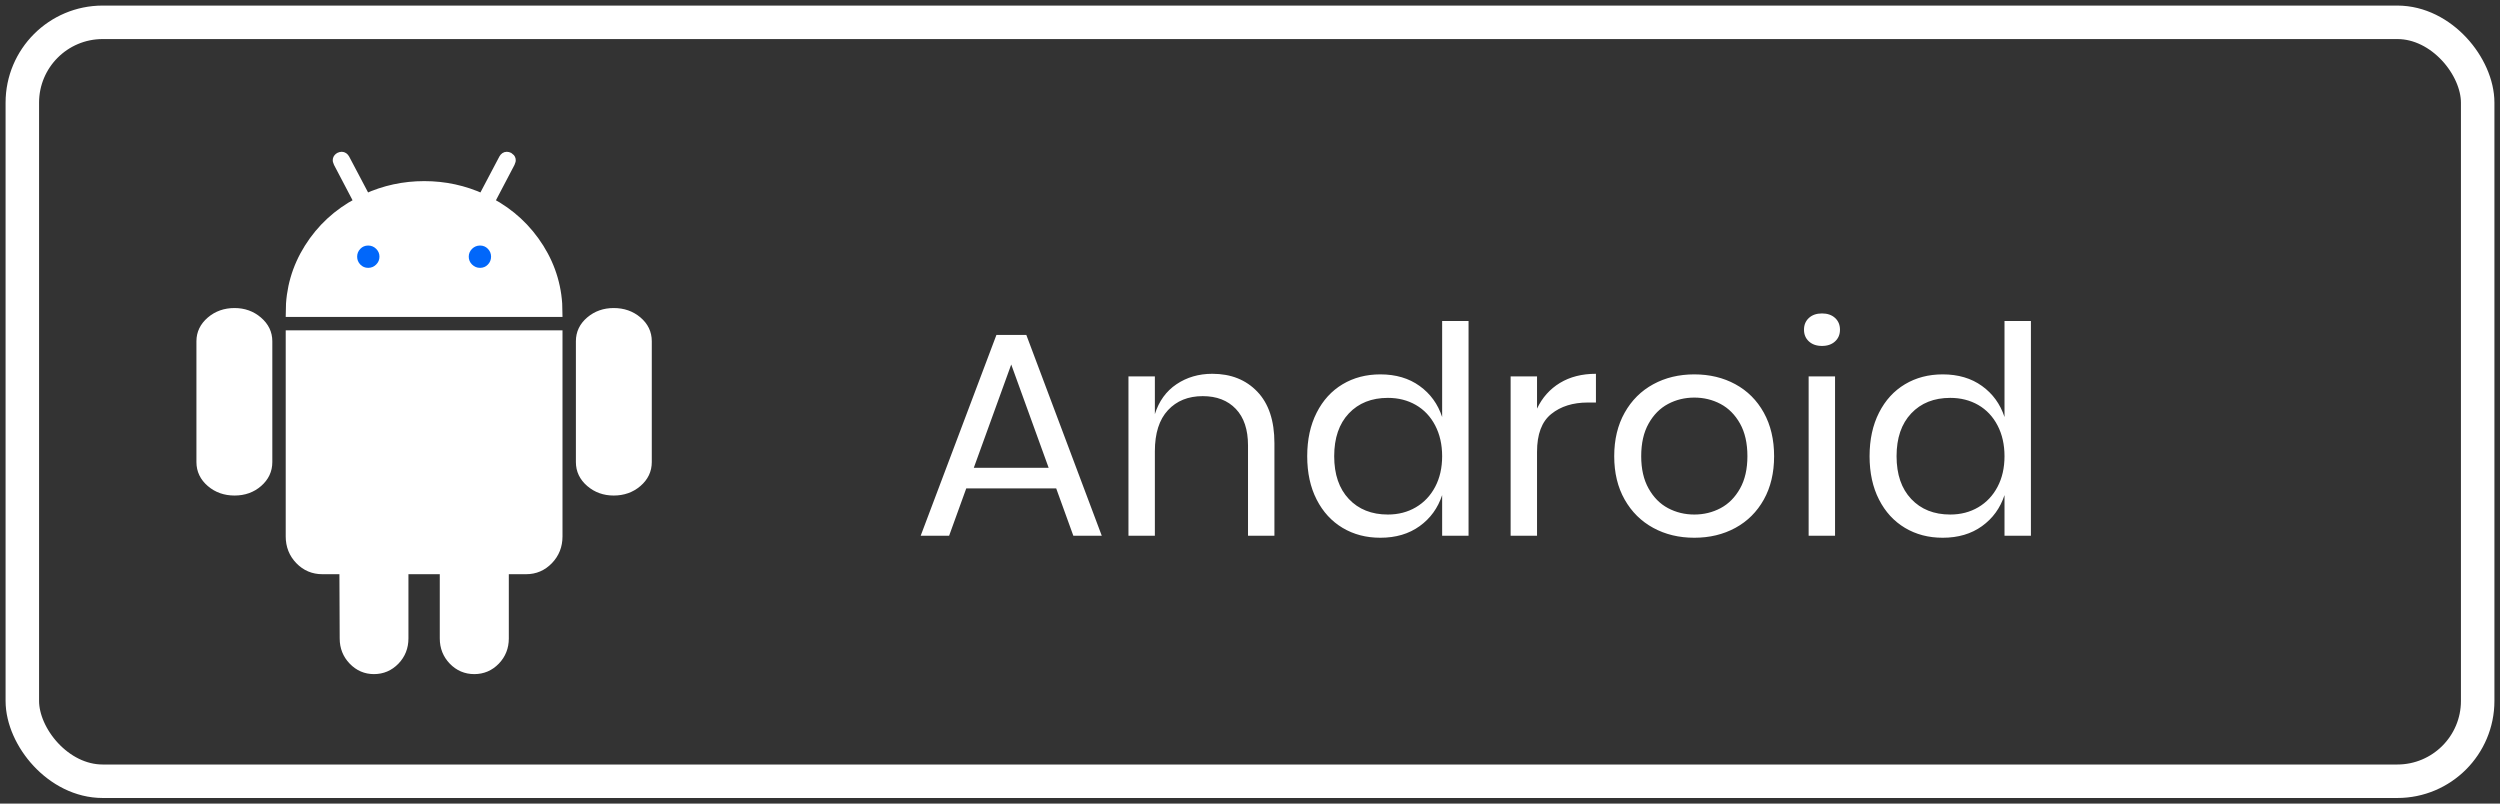
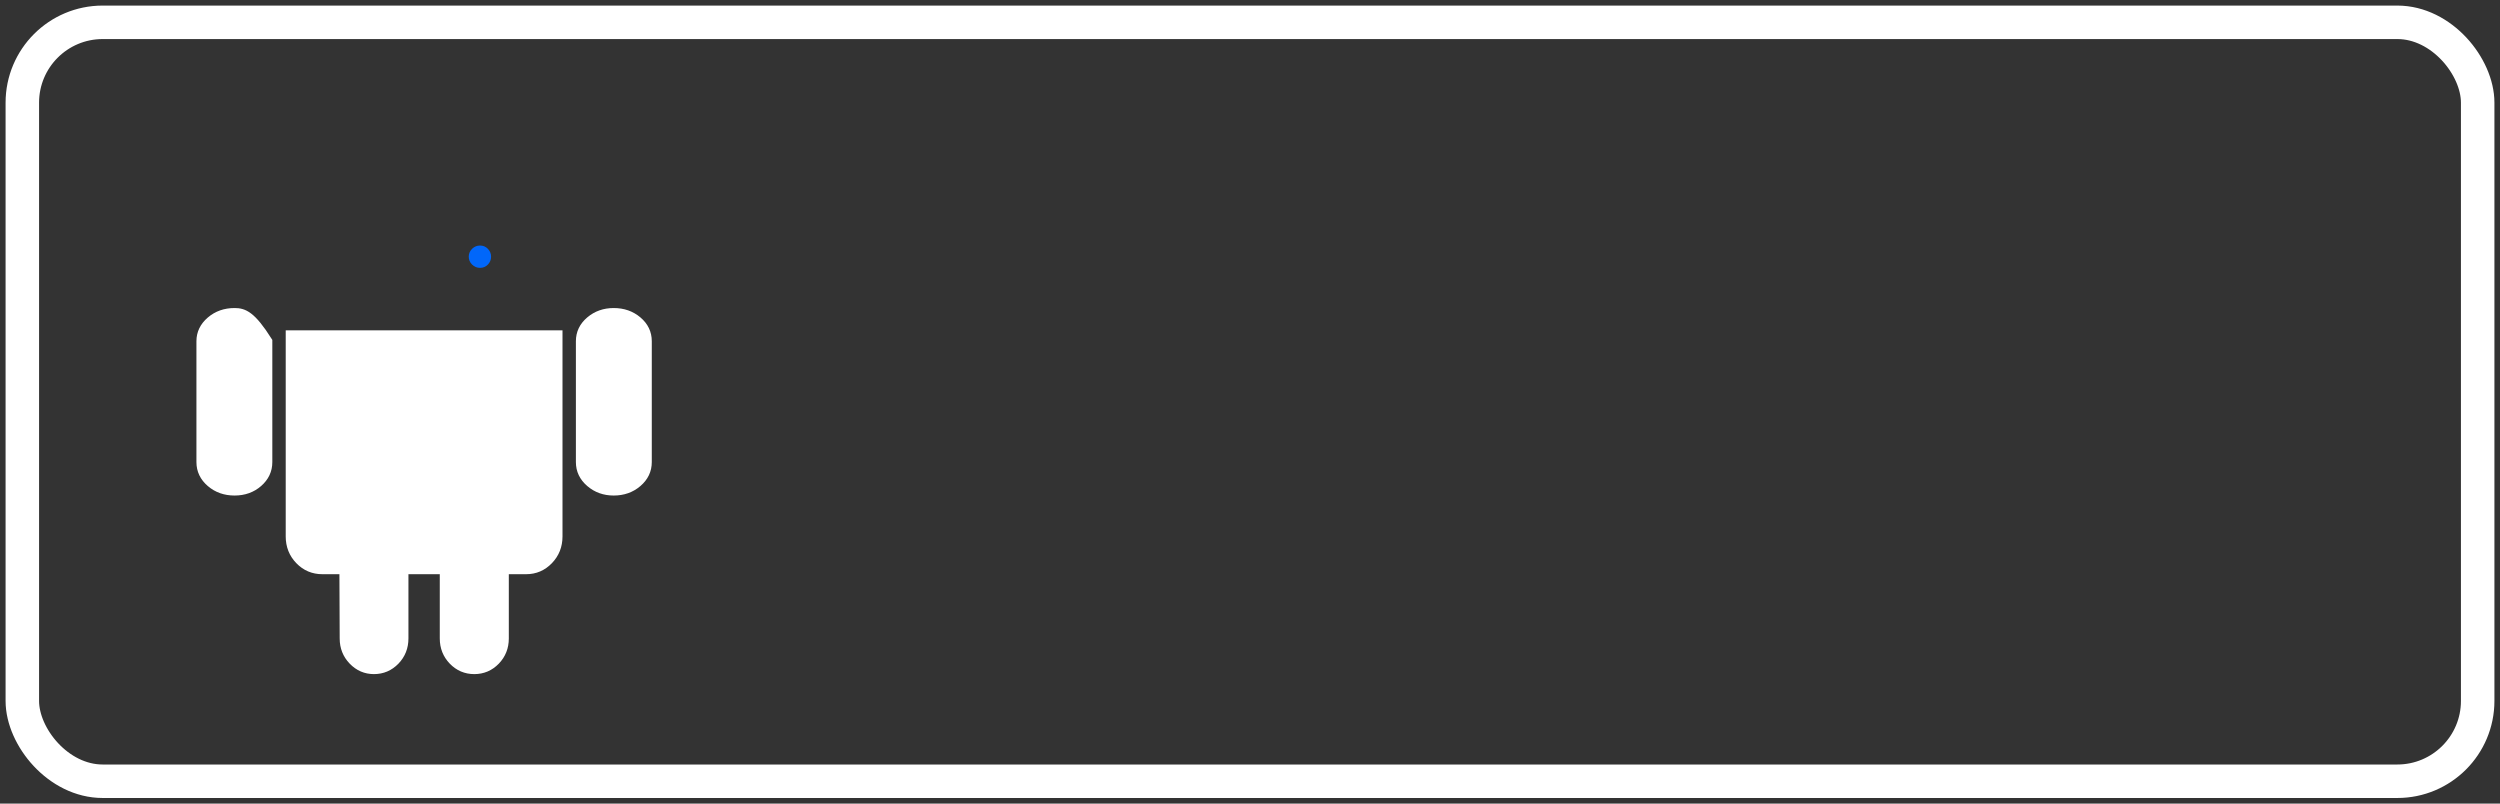
<svg xmlns="http://www.w3.org/2000/svg" width="112px" height="36px" viewBox="0 0 112 36">
  <rect x="0" y="0" width="112" height="36" fill="#333333" stroke="none" />
  <title>Android btn 3</title>
  <desc>Created with Sketch.</desc>
  <g id="Page-1" stroke="none" stroke-width="1" fill="none" fill-rule="evenodd">
    <g id="Artboard" transform="translate(-189, -324)">
      <g id="Android-btn-3" transform="translate(190, 325)">
        <g id="Group-2-Copy">
          <rect id="Rectangle-7-Copy" stroke="#FFFFFF" stroke-width="1.5" x="0" y="0" width="110" height="34" rx="3.6" />
-           <path d="M46.318,20.881 L42.288,20.881 L41.521,23 L40.247,23 L43.64,14.004 L44.979,14.004 L48.359,23 L47.085,23 L46.318,20.881 Z M45.98,19.958 L44.303,15.33 L42.626,19.958 L45.98,19.958 Z M53.312,15.746 C54.144,15.746 54.816,16.012 55.327,16.546 C55.838,17.079 56.094,17.848 56.094,18.853 L56.094,23 L54.911,23 L54.911,18.957 C54.911,18.246 54.729,17.7 54.365,17.319 C54.001,16.938 53.507,16.747 52.883,16.747 C52.233,16.747 51.713,16.957 51.323,17.378 C50.933,17.798 50.738,18.411 50.738,19.217 L50.738,23 L49.555,23 L49.555,15.863 L50.738,15.863 L50.738,17.553 C50.92,16.972 51.243,16.526 51.706,16.214 C52.17,15.902 52.705,15.746 53.312,15.746 Z M60.839,15.772 C61.532,15.772 62.119,15.945 62.6,16.292 C63.082,16.639 63.417,17.102 63.608,17.683 L63.608,13.38 L64.791,13.38 L64.791,23 L63.608,23 L63.608,21.18 C63.417,21.761 63.082,22.224 62.6,22.571 C62.119,22.918 61.532,23.091 60.839,23.091 C60.206,23.091 59.643,22.944 59.149,22.649 C58.655,22.354 58.267,21.932 57.986,21.381 C57.704,20.831 57.563,20.183 57.563,19.438 C57.563,18.693 57.704,18.043 57.986,17.488 C58.267,16.933 58.655,16.509 59.149,16.214 C59.643,15.919 60.206,15.772 60.839,15.772 Z M61.177,16.825 C60.449,16.825 59.866,17.057 59.428,17.52 C58.991,17.984 58.772,18.623 58.772,19.438 C58.772,20.253 58.991,20.892 59.428,21.355 C59.866,21.819 60.449,22.051 61.177,22.051 C61.645,22.051 62.063,21.943 62.431,21.726 C62.8,21.509 63.088,21.204 63.296,20.809 C63.504,20.415 63.608,19.958 63.608,19.438 C63.608,18.918 63.504,18.459 63.296,18.06 C63.088,17.661 62.8,17.356 62.431,17.143 C62.063,16.931 61.645,16.825 61.177,16.825 Z M67.859,17.306 C68.093,16.812 68.435,16.429 68.886,16.155 C69.337,15.882 69.874,15.746 70.498,15.746 L70.498,17.033 L70.134,17.033 C69.467,17.033 68.921,17.204 68.496,17.547 C68.071,17.889 67.859,18.454 67.859,19.243 L67.859,23 L66.676,23 L66.676,15.863 L67.859,15.863 L67.859,17.306 Z M74.905,15.772 C75.59,15.772 76.203,15.919 76.745,16.214 C77.286,16.509 77.711,16.933 78.019,17.488 C78.326,18.043 78.48,18.693 78.48,19.438 C78.48,20.183 78.326,20.831 78.019,21.381 C77.711,21.932 77.286,22.354 76.745,22.649 C76.203,22.944 75.59,23.091 74.905,23.091 C74.22,23.091 73.607,22.944 73.066,22.649 C72.524,22.354 72.097,21.932 71.785,21.381 C71.473,20.831 71.317,20.183 71.317,19.438 C71.317,18.693 71.473,18.043 71.785,17.488 C72.097,16.933 72.524,16.509 73.066,16.214 C73.607,15.919 74.22,15.772 74.905,15.772 Z M74.905,16.812 C74.48,16.812 74.088,16.907 73.728,17.098 C73.369,17.289 73.079,17.581 72.858,17.976 C72.636,18.37 72.526,18.857 72.526,19.438 C72.526,20.01 72.636,20.493 72.858,20.887 C73.079,21.282 73.369,21.574 73.728,21.765 C74.088,21.956 74.48,22.051 74.905,22.051 C75.33,22.051 75.722,21.956 76.082,21.765 C76.441,21.574 76.731,21.282 76.953,20.887 C77.174,20.493 77.284,20.01 77.284,19.438 C77.284,18.857 77.174,18.37 76.953,17.976 C76.731,17.581 76.441,17.289 76.082,17.098 C75.722,16.907 75.33,16.812 74.905,16.812 Z M79.819,13.77 C79.819,13.553 79.893,13.378 80.04,13.243 C80.187,13.109 80.382,13.042 80.625,13.042 C80.868,13.042 81.063,13.109 81.21,13.243 C81.357,13.378 81.431,13.553 81.431,13.77 C81.431,13.987 81.357,14.162 81.21,14.296 C81.063,14.431 80.868,14.498 80.625,14.498 C80.382,14.498 80.187,14.431 80.04,14.296 C79.893,14.162 79.819,13.987 79.819,13.77 Z M81.21,15.863 L81.21,23 L80.027,23 L80.027,15.863 L81.21,15.863 Z M86.033,15.772 C86.726,15.772 87.313,15.945 87.794,16.292 C88.276,16.639 88.611,17.102 88.802,17.683 L88.802,13.38 L89.985,13.38 L89.985,23 L88.802,23 L88.802,21.18 C88.611,21.761 88.276,22.224 87.794,22.571 C87.313,22.918 86.726,23.091 86.033,23.091 C85.4,23.091 84.837,22.944 84.343,22.649 C83.849,22.354 83.461,21.932 83.18,21.381 C82.898,20.831 82.757,20.183 82.757,19.438 C82.757,18.693 82.898,18.043 83.18,17.488 C83.461,16.933 83.849,16.509 84.343,16.214 C84.837,15.919 85.4,15.772 86.033,15.772 Z M86.371,16.825 C85.643,16.825 85.06,17.057 84.623,17.52 C84.185,17.984 83.966,18.623 83.966,19.438 C83.966,20.253 84.185,20.892 84.623,21.355 C85.06,21.819 85.643,22.051 86.371,22.051 C86.839,22.051 87.257,21.943 87.626,21.726 C87.994,21.509 88.282,21.204 88.49,20.809 C88.698,20.415 88.802,19.958 88.802,19.438 C88.802,18.918 88.698,18.459 88.49,18.06 C88.282,17.661 87.994,17.356 87.626,17.143 C87.257,16.931 86.839,16.825 86.371,16.825 Z" id="Android" fill="#FFFFFF" fill-rule="nonzero" />
        </g>
        <g id="Group-15" transform="translate(8, 6)">
-           <path d="M1.507,7 C1.088,7 0.732,7.126 0.439,7.378 C0.146,7.63 0,7.932 0,8.285 L0,13.702 C0,14.064 0.146,14.37 0.439,14.622 C0.732,14.874 1.088,15 1.507,15 C1.926,15 2.28,14.874 2.568,14.622 C2.856,14.37 3,14.064 3,13.702 L3,8.285 C3,7.932 2.854,7.63 2.561,7.378 C2.268,7.126 1.917,7 1.507,7" id="Fill-1" stroke="#FFFFFF" stroke-width="0.4" fill="#FFFFFF" />
-           <path d="M13.704,0 C13.64,0 13.588,0.036 13.548,0.107 L12.614,1.878 C11.792,1.502 10.923,1.314 10.007,1.314 C9.09,1.314 8.22,1.502 7.399,1.878 L6.465,0.107 C6.424,0.036 6.372,0 6.309,0 C6.277,0 6.243,0.009 6.205,0.027 C6.101,0.09 6.08,0.179 6.141,0.295 L7.062,2.051 C6.128,2.544 5.384,3.23 4.83,4.11 C4.277,4.991 4,5.954 4,7 L16,7 C16,5.954 15.723,4.991 15.17,4.11 C14.616,3.23 13.876,2.544 12.951,2.051 L13.872,0.295 C13.933,0.179 13.911,0.09 13.808,0.027 C13.77,0.009 13.736,0 13.704,0" id="Fill-4" stroke="#FFFFFF" stroke-width="0.4" fill="#FFFFFF" />
-           <path d="M7.493,4 C7.355,4 7.238,4.049 7.143,4.147 C7.048,4.246 7,4.363 7,4.5 C7,4.637 7.048,4.754 7.143,4.852 C7.238,4.951 7.355,5 7.493,5 C7.632,5 7.751,4.951 7.851,4.852 C7.95,4.754 8,4.637 8,4.5 C8,4.363 7.95,4.246 7.851,4.147 C7.751,4.049 7.632,4 7.493,4" id="Fill-6" fill="#0167FA" />
+           <path d="M1.507,7 C1.088,7 0.732,7.126 0.439,7.378 C0.146,7.63 0,7.932 0,8.285 L0,13.702 C0,14.064 0.146,14.37 0.439,14.622 C0.732,14.874 1.088,15 1.507,15 C1.926,15 2.28,14.874 2.568,14.622 C2.856,14.37 3,14.064 3,13.702 L3,8.285 C2.268,7.126 1.917,7 1.507,7" id="Fill-1" stroke="#FFFFFF" stroke-width="0.4" fill="#FFFFFF" />
          <path d="M12.507,4 C12.368,4 12.249,4.049 12.149,4.147 C12.05,4.246 12,4.363 12,4.5 C12,4.637 12.05,4.754 12.149,4.852 C12.249,4.951 12.368,5 12.507,5 C12.645,5 12.762,4.951 12.857,4.852 C12.952,4.754 13,4.637 13,4.5 C13,4.363 12.953,4.246 12.857,4.147 C12.762,4.049 12.645,4 12.507,4" id="Fill-8" fill="#0167FA" />
          <path d="M16,8 L4,8 L4,17.032 C4,17.449 4.139,17.801 4.418,18.09 C4.697,18.379 5.037,18.524 5.438,18.524 L6.405,18.524 L6.418,21.603 C6.418,21.992 6.549,22.322 6.811,22.593 C7.072,22.864 7.386,23 7.752,23 C8.126,23 8.444,22.864 8.706,22.593 C8.967,22.322 9.098,21.992 9.098,21.603 L9.098,18.524 L10.902,18.524 L10.902,21.603 C10.902,21.992 11.033,22.322 11.294,22.593 C11.556,22.864 11.873,23 12.248,23 C12.623,23 12.941,22.864 13.203,22.593 C13.464,22.322 13.595,21.992 13.595,21.603 L13.595,18.524 L14.575,18.524 C14.967,18.524 15.303,18.38 15.582,18.091 C15.861,17.801 16,17.449 16,17.033 L16,8 Z" id="Fill-10" stroke="#FFFFFF" stroke-width="0.4" fill="#FFFFFF" />
          <path d="M18.493,7 C18.083,7 17.732,7.124 17.439,7.372 C17.146,7.62 17,7.924 17,8.285 L17,13.702 C17,14.064 17.146,14.37 17.439,14.622 C17.732,14.874 18.083,15 18.493,15 C18.912,15 19.268,14.874 19.561,14.622 C19.854,14.37 20,14.064 20,13.702 L20,8.285 C20,7.924 19.854,7.62 19.561,7.372 C19.268,7.124 18.912,7 18.493,7" id="Fill-13" stroke="#FFFFFF" stroke-width="0.4" fill="#FFFFFF" />
        </g>
      </g>
    </g>
  </g>
</svg>